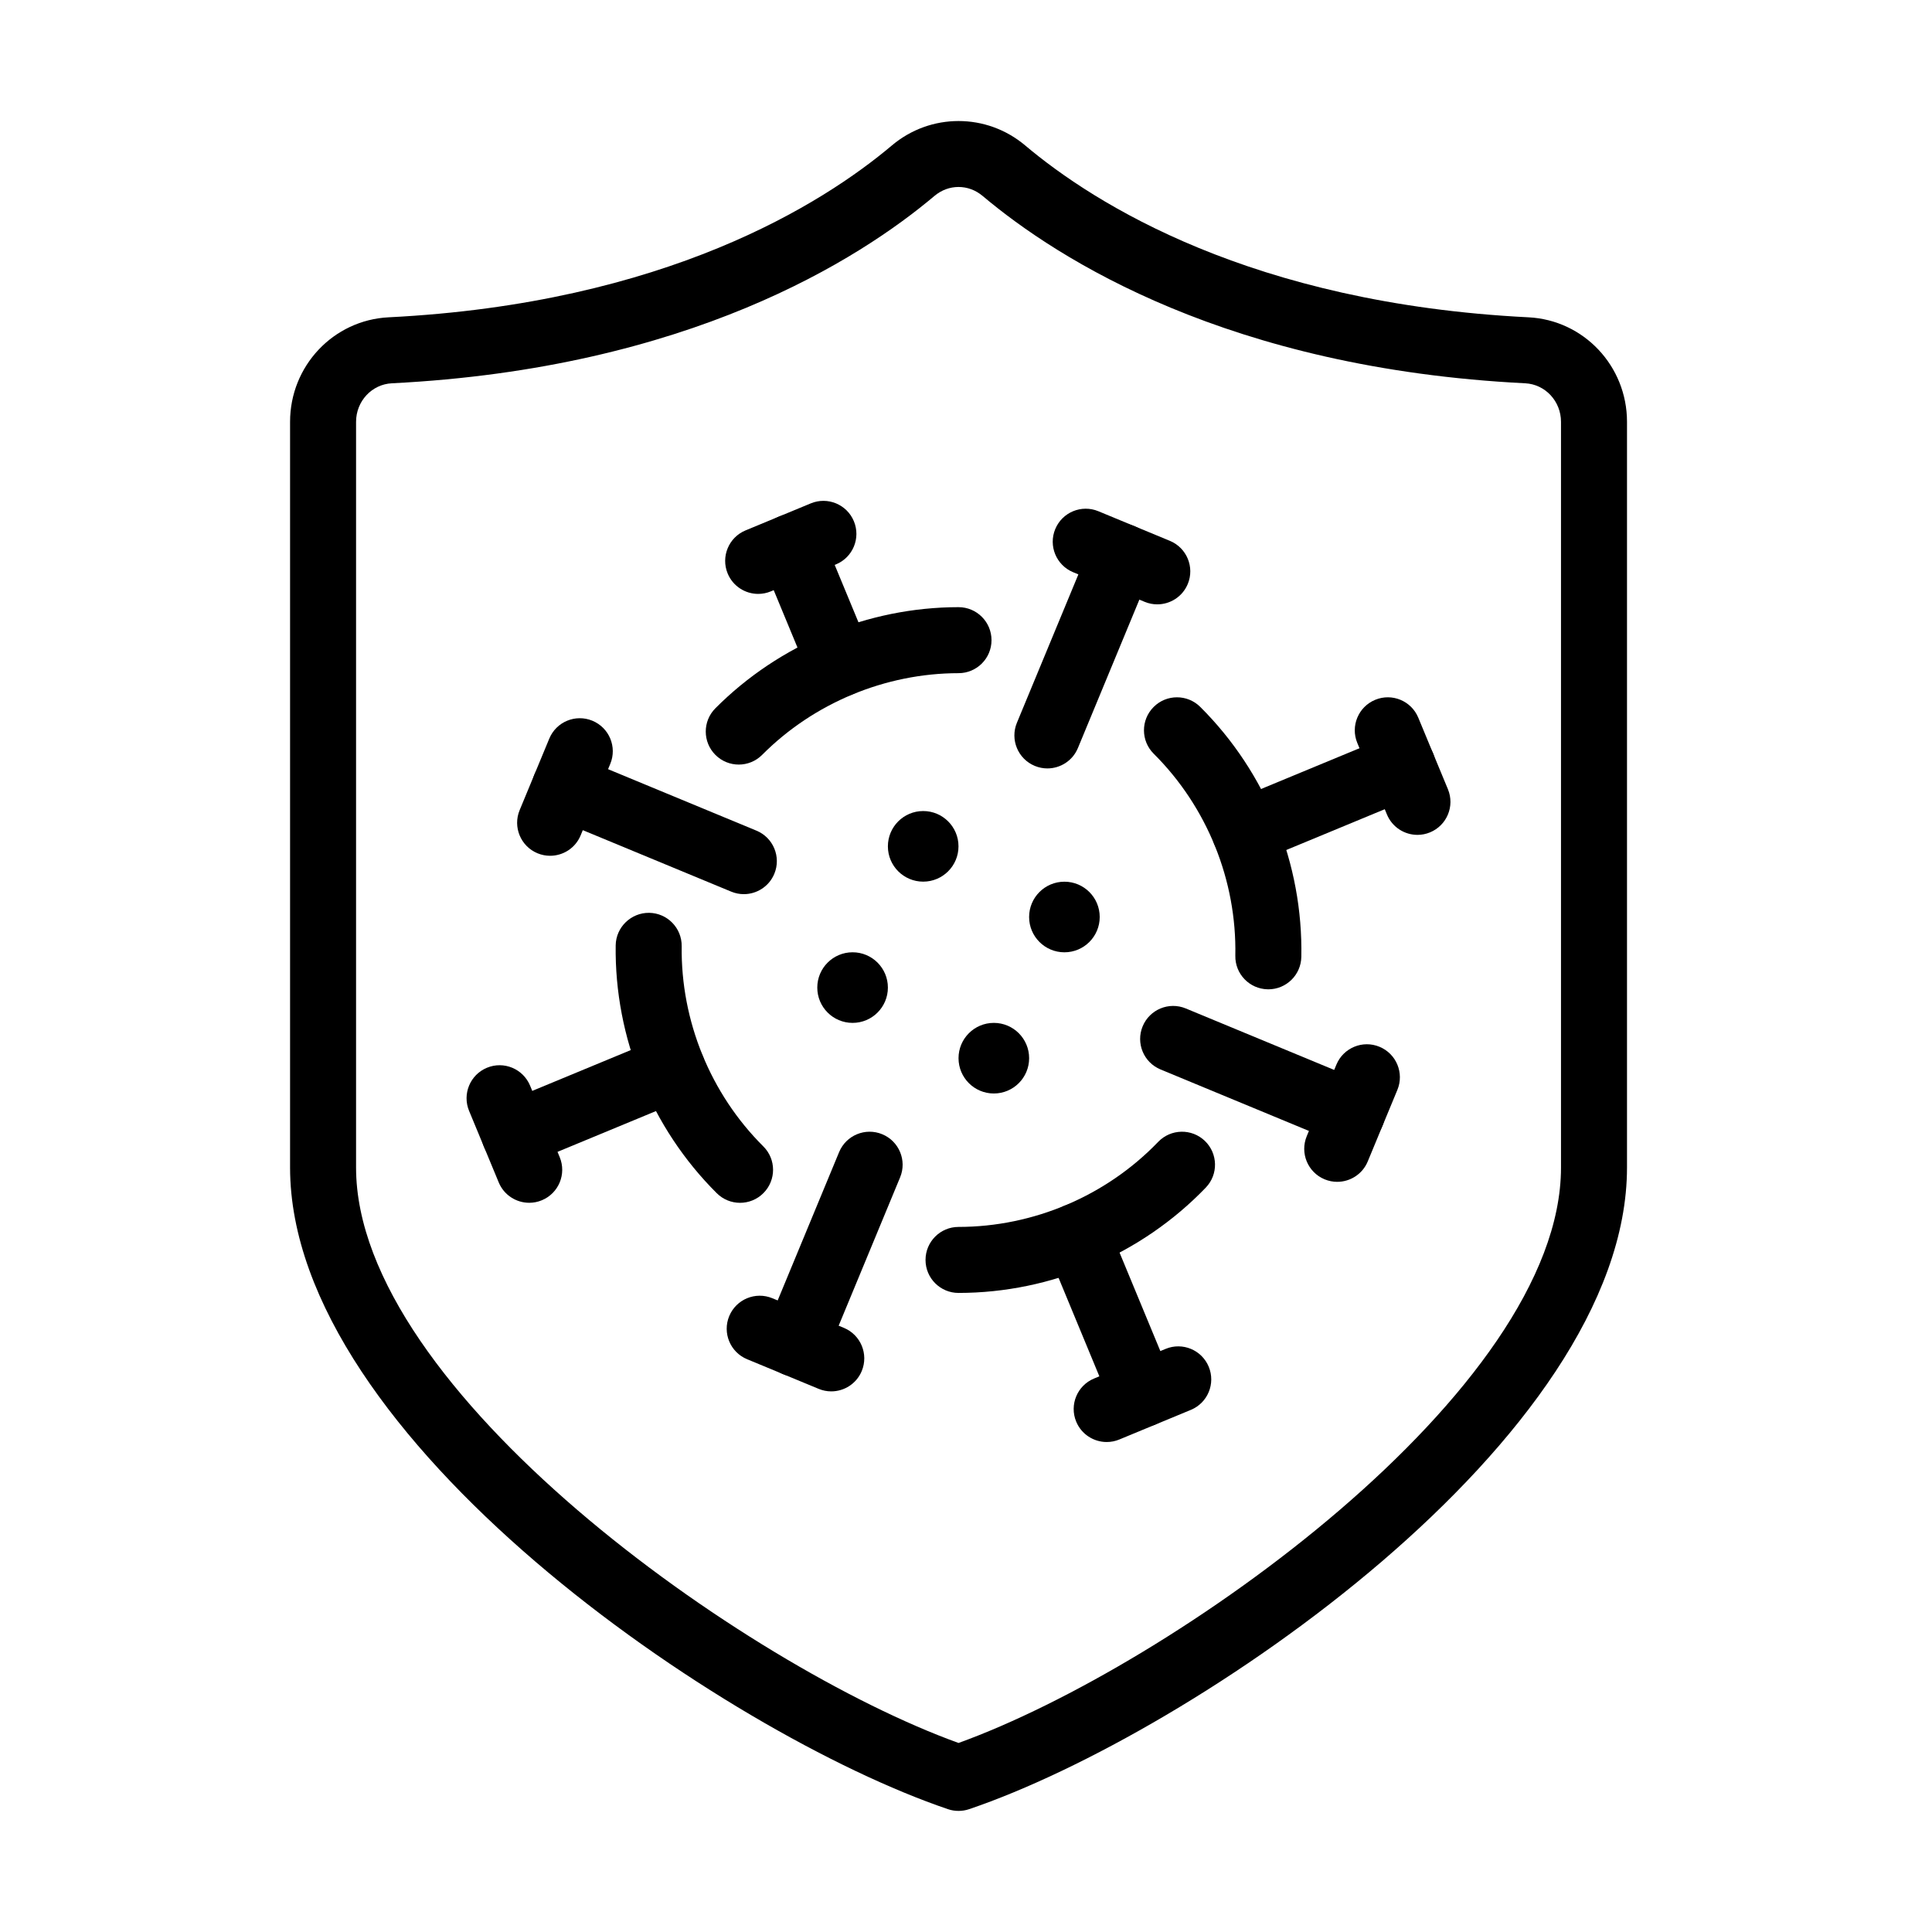
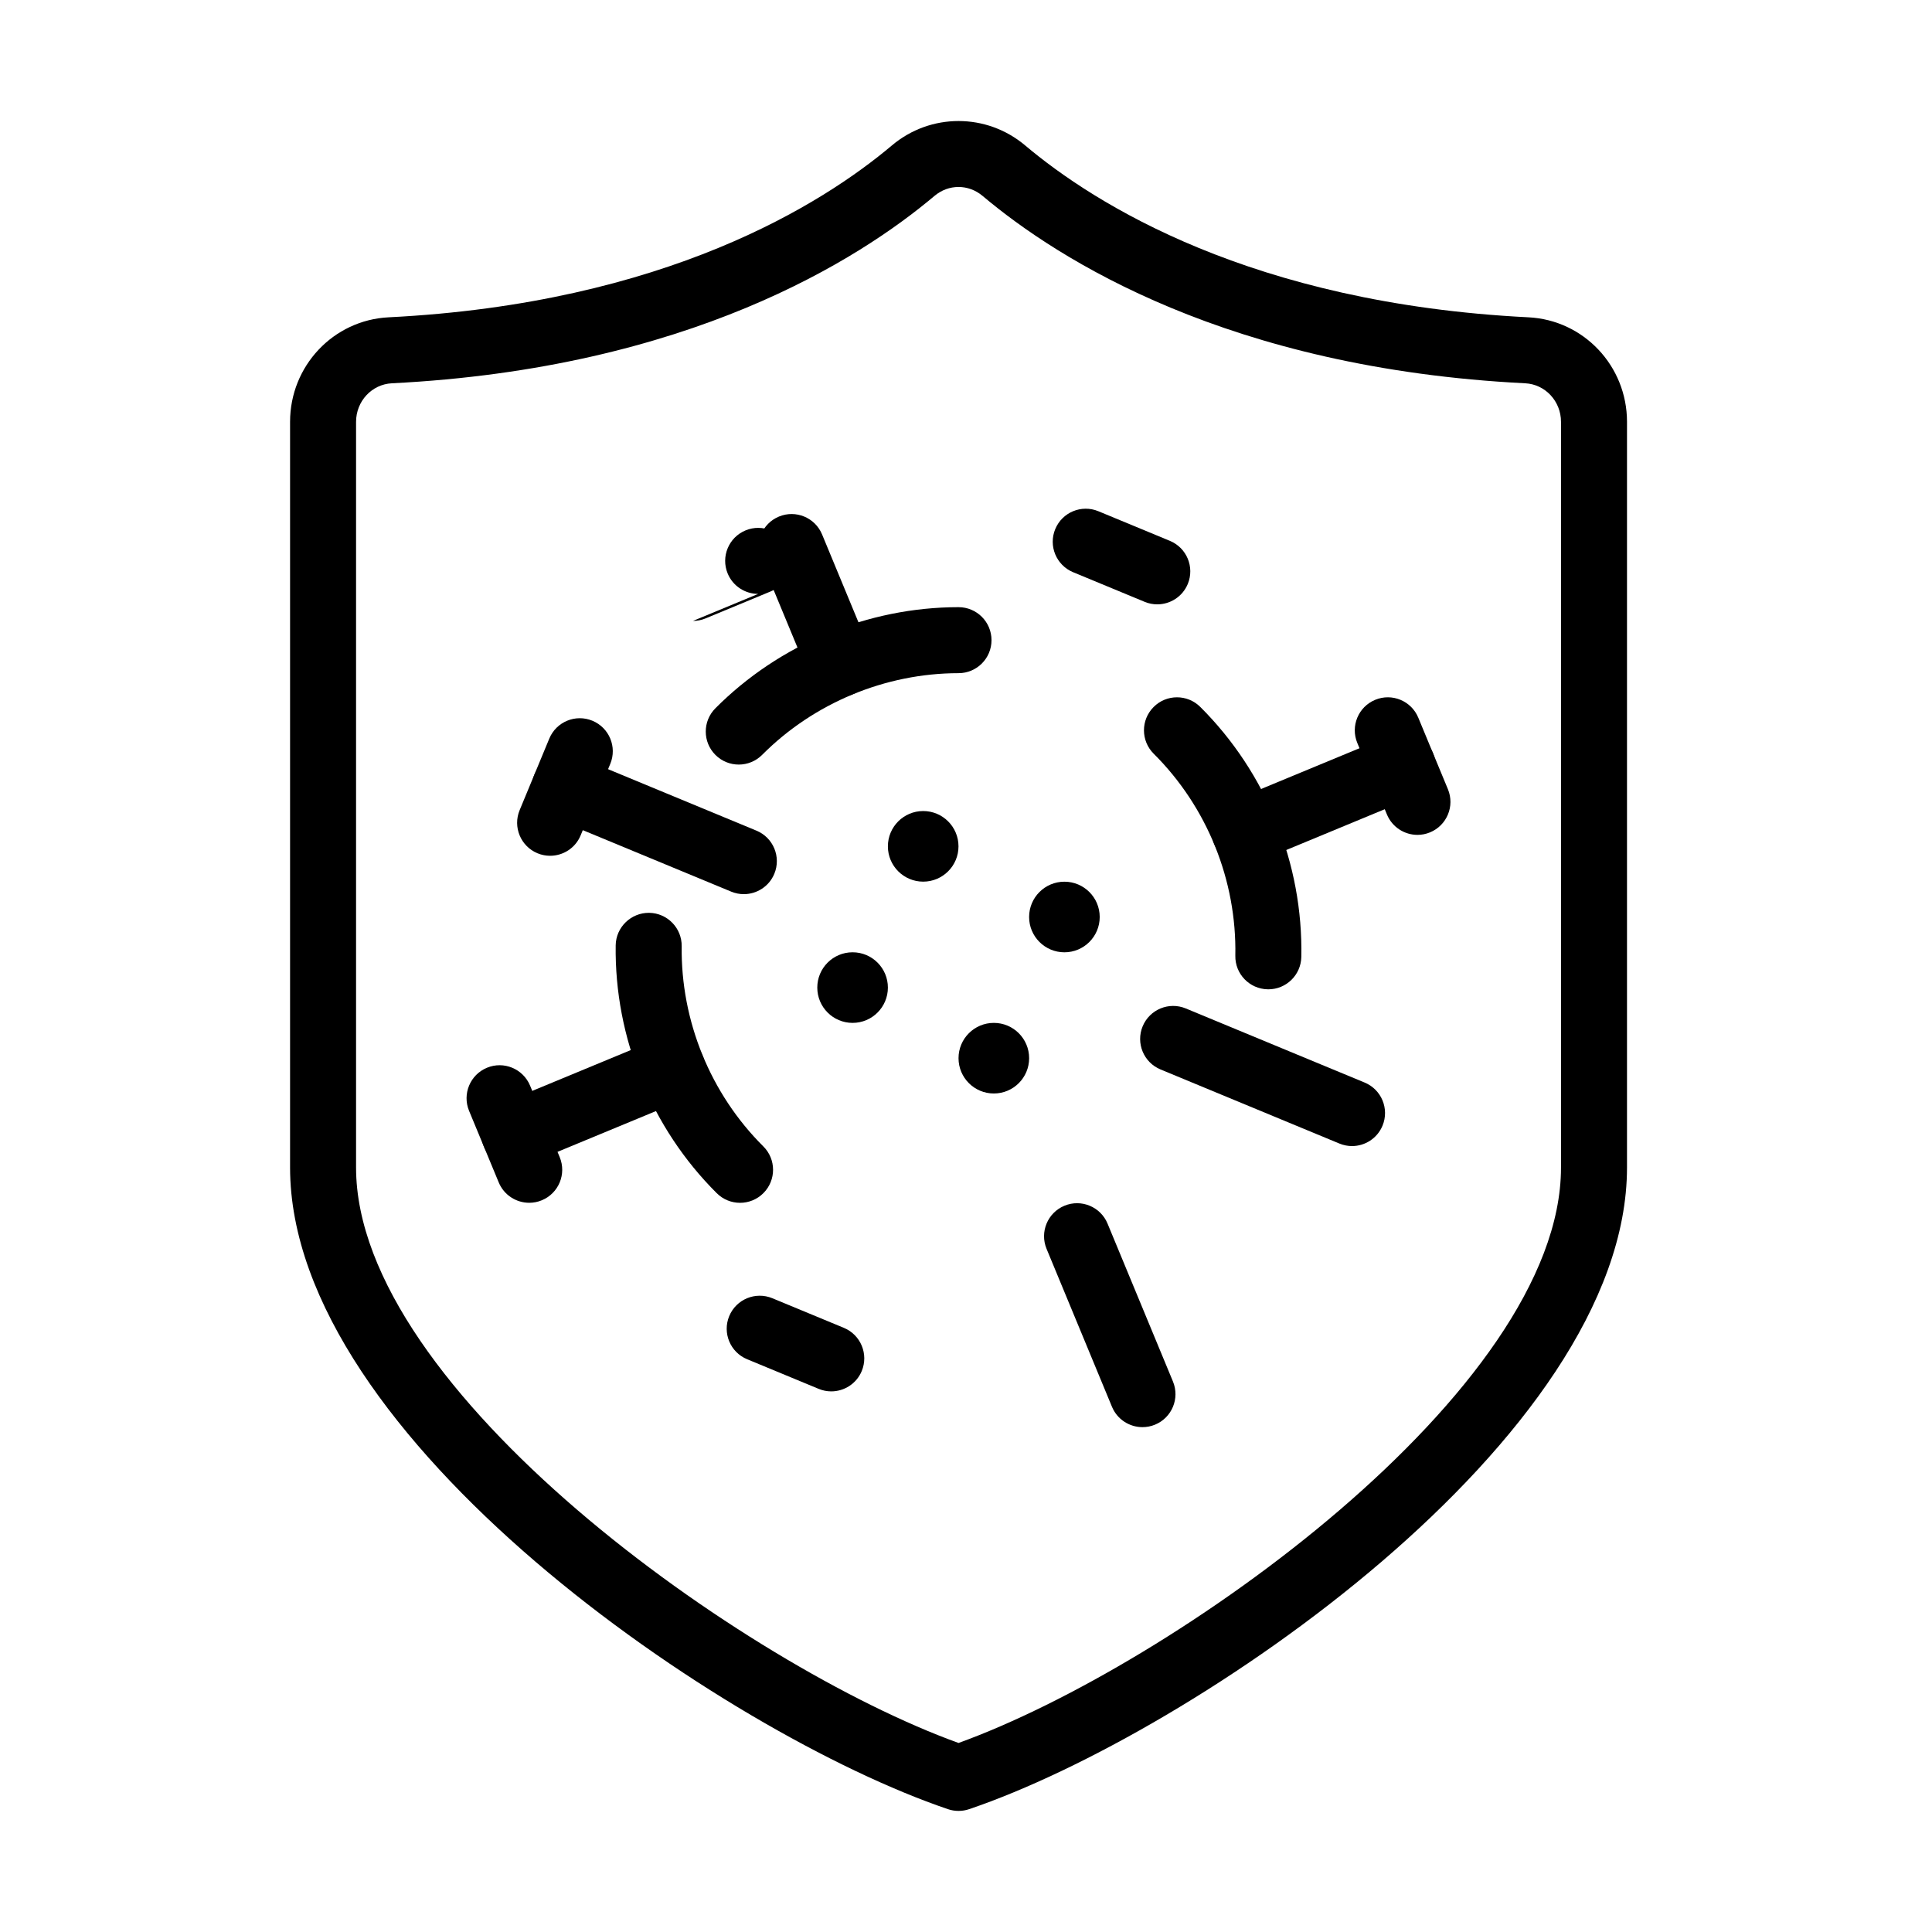
<svg xmlns="http://www.w3.org/2000/svg" fill="#000000" width="800px" height="800px" version="1.1" viewBox="144 144 512 512">
  <g>
    <path d="m398.02 623.91c-0.949 0-1.898-0.152-2.809-0.465-59.172-20.059-174.34-98.262-174.34-170.05v-197.61c0-14.793 11.469-26.961 26.109-27.695 73.387-3.676 115.07-30.113 133.38-45.547 10.234-8.625 25.09-8.625 35.324 0 18.312 15.434 59.992 41.871 133.38 45.547 14.641 0.734 26.109 12.902 26.109 27.695v197.61c0 71.785-115.17 149.99-174.34 170.05-0.91 0.312-1.859 0.465-2.809 0.465zm0-430.36c-2.254 0-4.508 0.793-6.387 2.379-19.996 16.852-65.266 45.707-143.78 49.645-5.324 0.266-9.492 4.754-9.492 10.219v197.61c0 59.086 103.18 132.11 159.66 152.5 56.477-20.387 159.66-93.41 159.66-152.5v-197.61c0-5.465-4.168-9.953-9.492-10.219-78.512-3.938-123.78-32.793-143.78-49.645-1.879-1.586-4.133-2.379-6.387-2.379z" />
    <path d="m480.12 406.18c-0.059 0-0.117 0-0.176-0.004-4.832-0.098-8.672-4.09-8.57-8.922 0.395-19.934-7.488-39.441-21.633-53.512-3.426-3.406-3.438-8.945-0.031-12.371 3.406-3.426 8.945-3.438 12.371-0.031 17.512 17.422 27.273 41.574 26.781 66.266-0.094 4.769-3.992 8.574-8.742 8.574z" />
    <path d="m339.78 346.62c-2.231 0-4.465-0.848-6.168-2.543-3.426-3.41-3.441-8.949-0.031-12.371 16.934-17.023 40.418-26.789 64.43-26.801h0.004c4.832 0 8.746 3.914 8.746 8.742 0.004 4.832-3.91 8.75-8.742 8.75-19.395 0.012-38.363 7.902-52.039 21.645-1.711 1.719-3.953 2.578-6.199 2.578z" />
-     <path d="m398.02 486.64c-4.828 0-8.746-3.914-8.746-8.742 0-4.832 3.914-8.75 8.742-8.75 19.867-0.008 39.156-8.227 52.918-22.543 3.352-3.484 8.887-3.594 12.371-0.25 3.481 3.352 3.594 8.887 0.242 12.371-17.039 17.73-40.922 27.902-65.523 27.914h-0.004z" />
    <path d="m340.12 462.76c-2.231 0-4.461-0.848-6.168-2.547-17.352-17.266-27.117-41.203-26.789-65.672 0.066-4.832 4.07-8.68 8.863-8.633 4.828 0.066 8.695 4.035 8.629 8.863-0.262 19.766 7.625 39.098 21.637 53.039 3.426 3.406 3.438 8.945 0.031 12.367-1.711 1.723-3.957 2.582-6.203 2.582z" />
-     <path d="m421.57 347.64c-1.117 0-2.25-0.215-3.344-0.668-4.465-1.852-6.582-6.965-4.734-11.43l19.637-47.402c1.848-4.465 6.965-6.586 11.43-4.734 4.461 1.848 6.582 6.965 4.731 11.426l-19.633 47.406c-1.395 3.367-4.652 5.402-8.086 5.402z" />
-     <path d="m354.82 508.82c-1.117 0-2.25-0.215-3.348-0.668-4.461-1.852-6.582-6.965-4.731-11.43l19.633-47.402c1.852-4.465 6.969-6.586 11.43-4.734 4.465 1.848 6.586 6.965 4.734 11.426l-19.637 47.406c-1.395 3.367-4.652 5.402-8.082 5.402z" />
    <path d="m502.3 447.72c-1.117 0-2.25-0.215-3.344-0.668l-47.406-19.637c-4.465-1.852-6.582-6.965-4.734-11.43 1.848-4.465 6.965-6.586 11.43-4.734l47.402 19.637c4.465 1.852 6.586 6.965 4.734 11.43-1.395 3.367-4.648 5.402-8.082 5.402z" />
    <path d="m341.12 380.96c-1.113 0-2.25-0.215-3.344-0.668l-47.406-19.637c-4.461-1.848-6.582-6.965-4.734-11.426 1.852-4.465 6.969-6.586 11.43-4.734l47.406 19.637c4.461 1.848 6.582 6.965 4.734 11.426-1.395 3.371-4.652 5.402-8.086 5.402z" />
    <path d="m473.87 373.1c-3.434 0-6.691-2.035-8.086-5.402-1.848-4.461 0.273-9.578 4.734-11.426l41.848-17.336c4.465-1.852 9.578 0.27 11.43 4.734 1.848 4.461-0.27 9.578-4.734 11.426l-41.848 17.336c-1.094 0.453-2.227 0.668-3.344 0.668z" />
    <path d="m450.69 304.16c-1.117 0-2.25-0.211-3.344-0.668l-18.961-7.852c-4.461-1.852-6.582-6.965-4.734-11.426 1.848-4.465 6.965-6.582 11.426-4.734l18.961 7.852c4.465 1.852 6.582 6.965 4.738 11.426-1.398 3.371-4.656 5.402-8.086 5.402z" />
    <path d="m519.64 365.25c-3.434 0-6.691-2.035-8.086-5.402l-7.856-18.961c-1.848-4.461 0.273-9.578 4.738-11.426 4.461-1.855 9.578 0.27 11.426 4.731l7.856 18.965c1.848 4.461-0.273 9.578-4.738 11.426-1.094 0.453-2.227 0.668-3.34 0.668z" />
    <path d="m366.6 328.67c-3.434 0-6.691-2.035-8.086-5.402l-12.816-30.949c-1.852-4.465 0.27-9.578 4.731-11.426 4.465-1.852 9.582 0.27 11.43 4.734l12.816 30.945c1.852 4.465-0.27 9.582-4.731 11.426-1.094 0.457-2.227 0.672-3.344 0.672z" />
-     <path d="m344.93 301.39c-3.434 0-6.691-2.031-8.086-5.398-1.848-4.465 0.27-9.582 4.734-11.43l17.285-7.16c4.461-1.852 9.578 0.27 11.426 4.734 1.852 4.465-0.27 9.582-4.734 11.426l-17.285 7.16c-1.09 0.457-2.227 0.668-3.34 0.668z" />
+     <path d="m344.93 301.39c-3.434 0-6.691-2.031-8.086-5.398-1.848-4.465 0.27-9.582 4.734-11.43c4.461-1.852 9.578 0.27 11.426 4.734 1.852 4.465-0.27 9.582-4.734 11.426l-17.285 7.16c-1.09 0.457-2.227 0.668-3.34 0.668z" />
    <path d="m446.77 522.21c-3.43 0-6.688-2.031-8.086-5.398l-17.332-41.852c-1.848-4.461 0.27-9.578 4.734-11.426 4.465-1.855 9.578 0.27 11.426 4.734l17.336 41.848c1.848 4.465-0.273 9.582-4.734 11.426-1.094 0.457-2.227 0.668-3.344 0.668z" />
-     <path d="m437.29 526.15c-3.434 0-6.688-2.031-8.086-5.398-1.848-4.465 0.273-9.582 4.738-11.43l18.957-7.852c4.465-1.855 9.582 0.27 11.43 4.734 1.848 4.461-0.27 9.578-4.734 11.426l-18.961 7.852c-1.094 0.457-2.231 0.668-3.344 0.668z" />
    <path d="m280.32 453.27c-3.43 0-6.688-2.035-8.086-5.402-1.848-4.465 0.273-9.582 4.738-11.426l41.844-17.332c4.461-1.855 9.578 0.266 11.43 4.731 1.848 4.465-0.27 9.582-4.734 11.426l-41.848 17.332c-1.094 0.457-2.227 0.672-3.344 0.672z" />
    <path d="m284.25 462.75c-3.43 0-6.688-2.031-8.082-5.402l-7.856-18.957c-1.848-4.461 0.273-9.578 4.734-11.426 4.465-1.855 9.578 0.27 11.43 4.734l7.852 18.957c1.848 4.461-0.27 9.578-4.734 11.426-1.094 0.457-2.227 0.668-3.344 0.668z" />
-     <path d="m498.38 457.2c-1.117 0-2.25-0.215-3.344-0.668-4.465-1.852-6.582-6.965-4.734-11.43l7.856-18.961c1.848-4.461 6.965-6.586 11.426-4.731 4.465 1.848 6.586 6.961 4.734 11.426l-7.852 18.961c-1.395 3.367-4.652 5.402-8.086 5.402z" />
    <path d="m364.29 512.73c-1.117 0-2.25-0.215-3.344-0.672l-18.961-7.852c-4.461-1.848-6.582-6.965-4.734-11.426 1.848-4.461 6.969-6.582 11.43-4.734l18.961 7.852c4.461 1.852 6.582 6.965 4.734 11.43-1.395 3.367-4.652 5.402-8.086 5.402z" />
    <path d="m289.79 370.79c-1.117 0-2.25-0.211-3.344-0.664-4.465-1.852-6.582-6.965-4.734-11.43l7.856-18.961c1.848-4.461 6.965-6.582 11.426-4.731 4.465 1.848 6.586 6.965 4.734 11.43l-7.856 18.957c-1.391 3.367-4.648 5.398-8.082 5.398z" />
    <path d="m426.08 396.37c5.168 0 9.355-4.188 9.355-9.355s-4.188-9.355-9.355-9.355-9.355 4.188-9.355 9.355 4.188 9.355 9.355 9.355z" />
    <path d="m360.59 405.72c0 5.168 4.188 9.355 9.355 9.355s9.355-4.188 9.355-9.355-4.188-9.355-9.355-9.355-9.355 4.188-9.355 9.355z" />
    <path d="m398.02 424.43c0 5.168 4.188 9.355 9.355 9.355 5.168 0 9.355-4.188 9.355-9.355 0-5.168-4.188-9.355-9.355-9.355-5.168 0-9.355 4.188-9.355 9.355z" />
    <path d="m379.3 368.29c0 5.168 4.188 9.355 9.355 9.355 5.168 0 9.355-4.188 9.355-9.355s-4.188-9.355-9.355-9.355c-5.168 0-9.355 4.188-9.355 9.355z" />
  </g>
</svg>